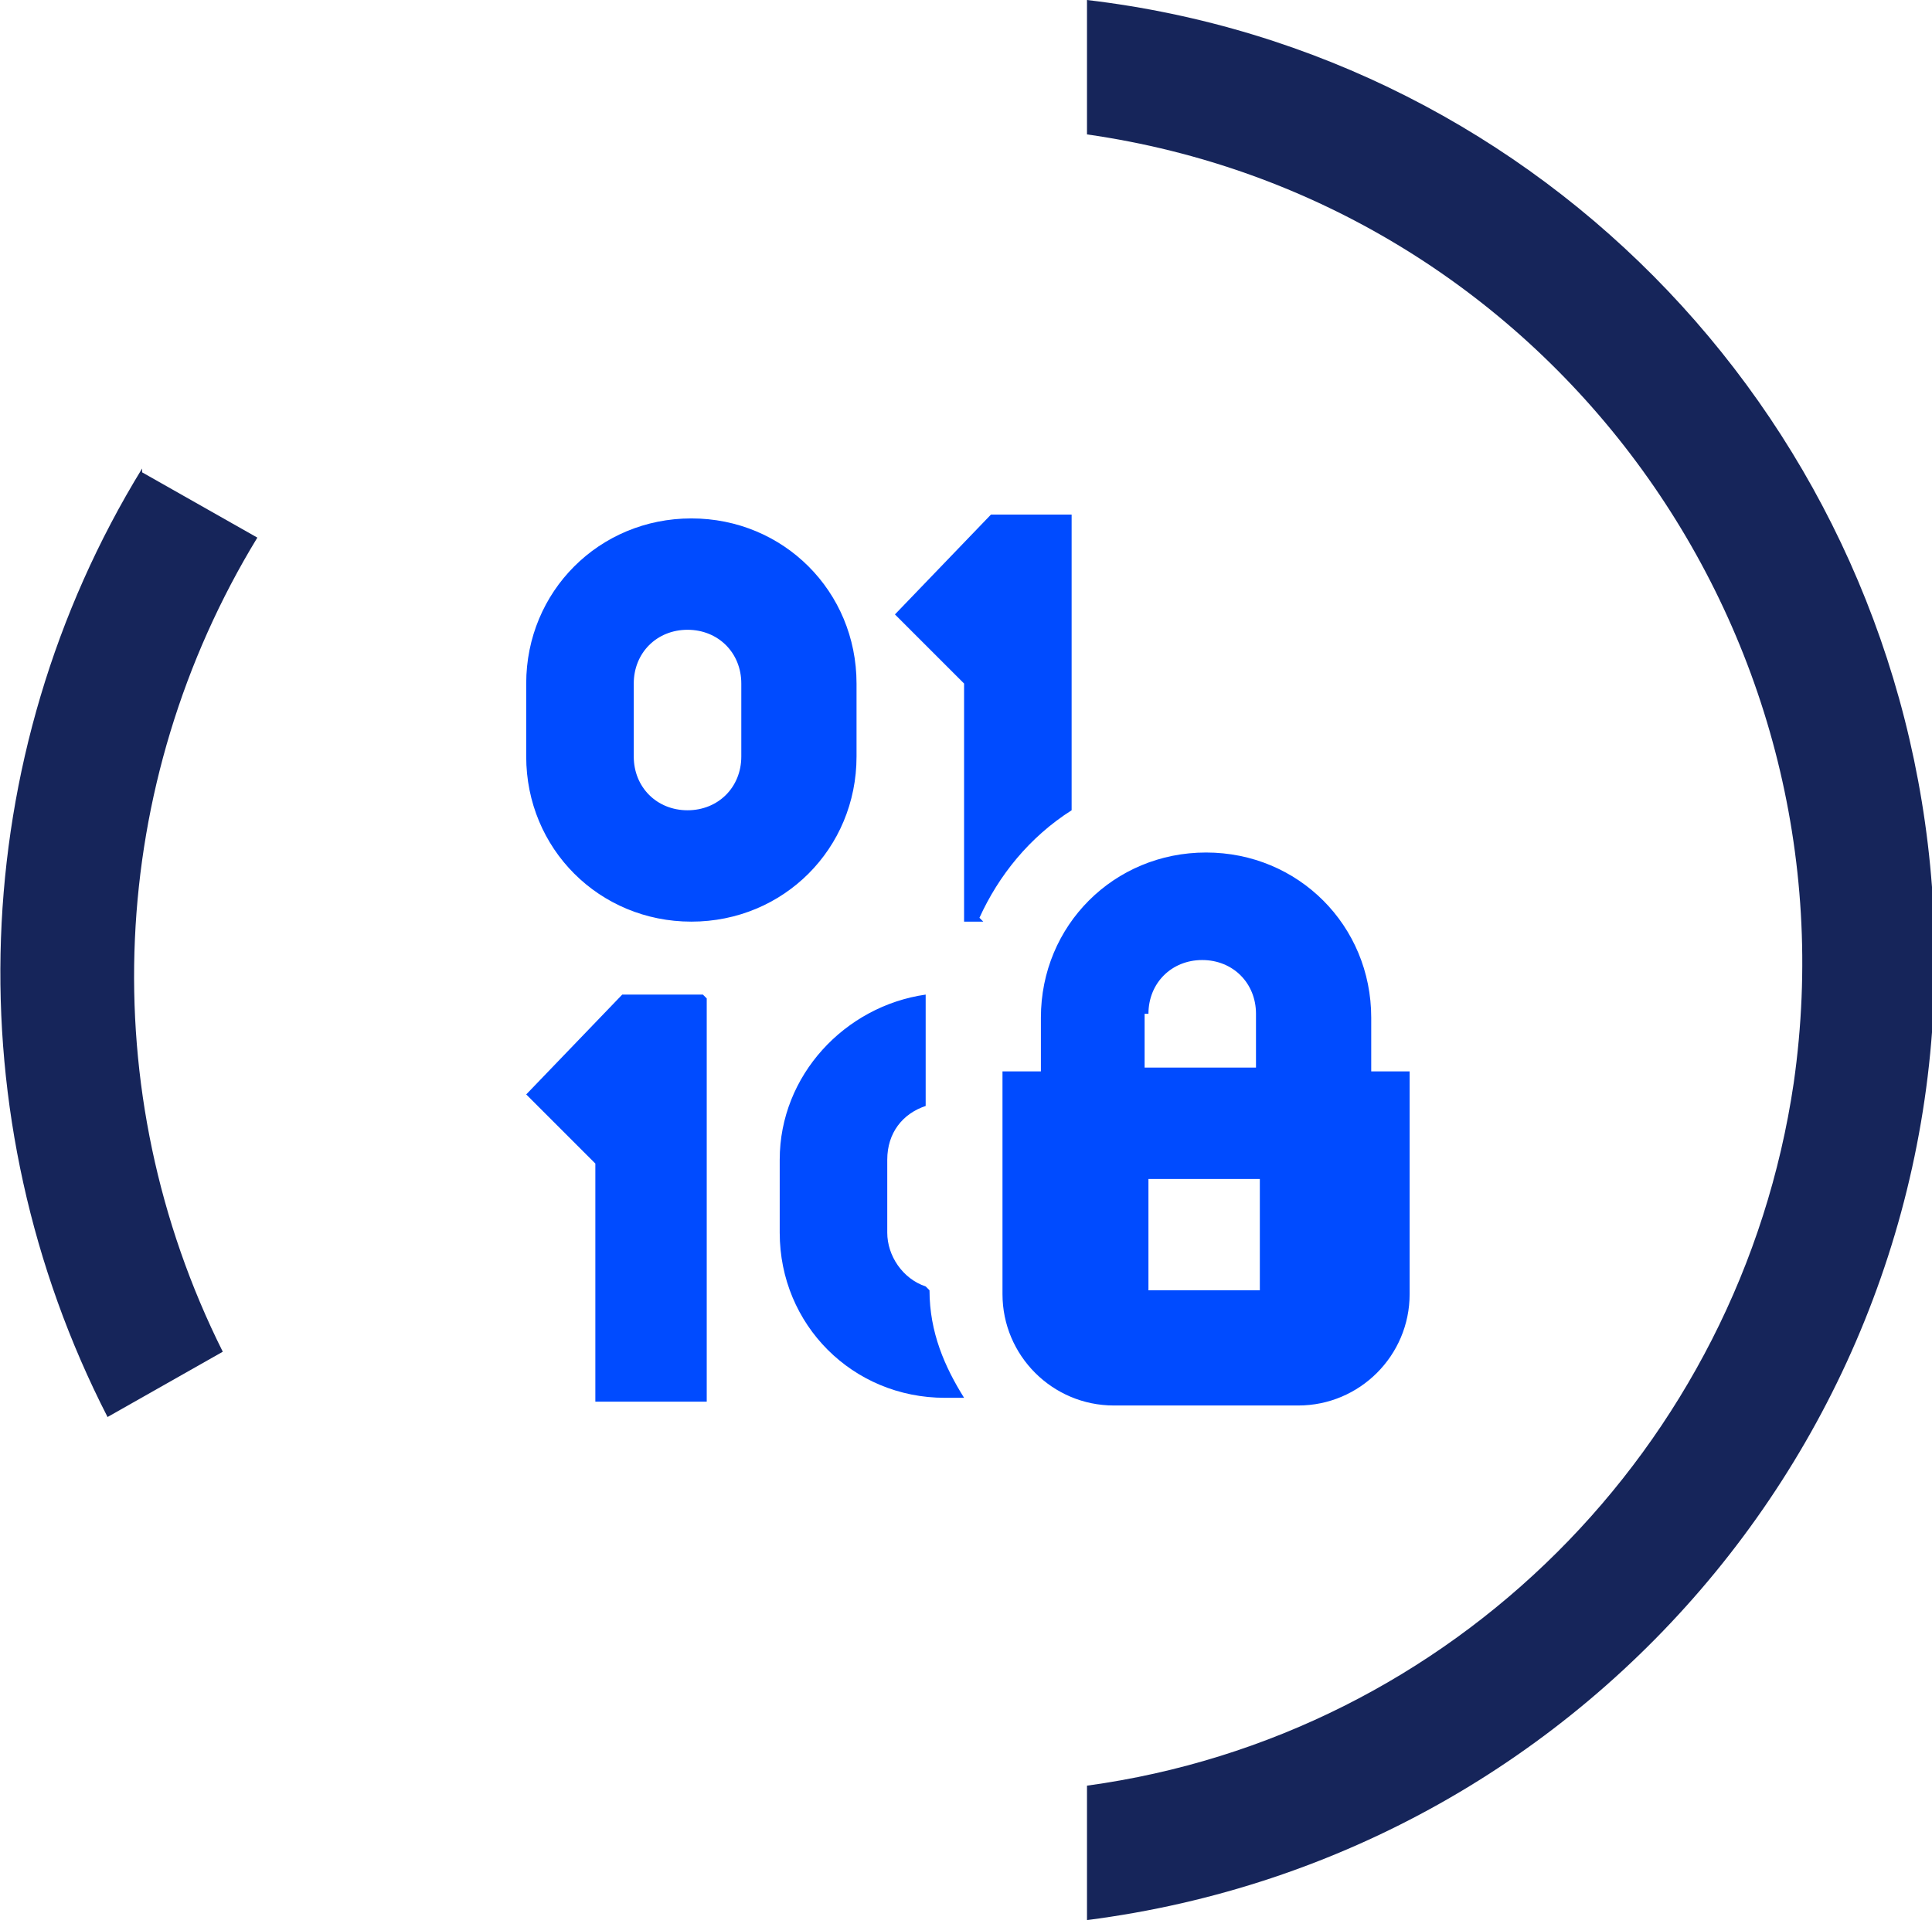
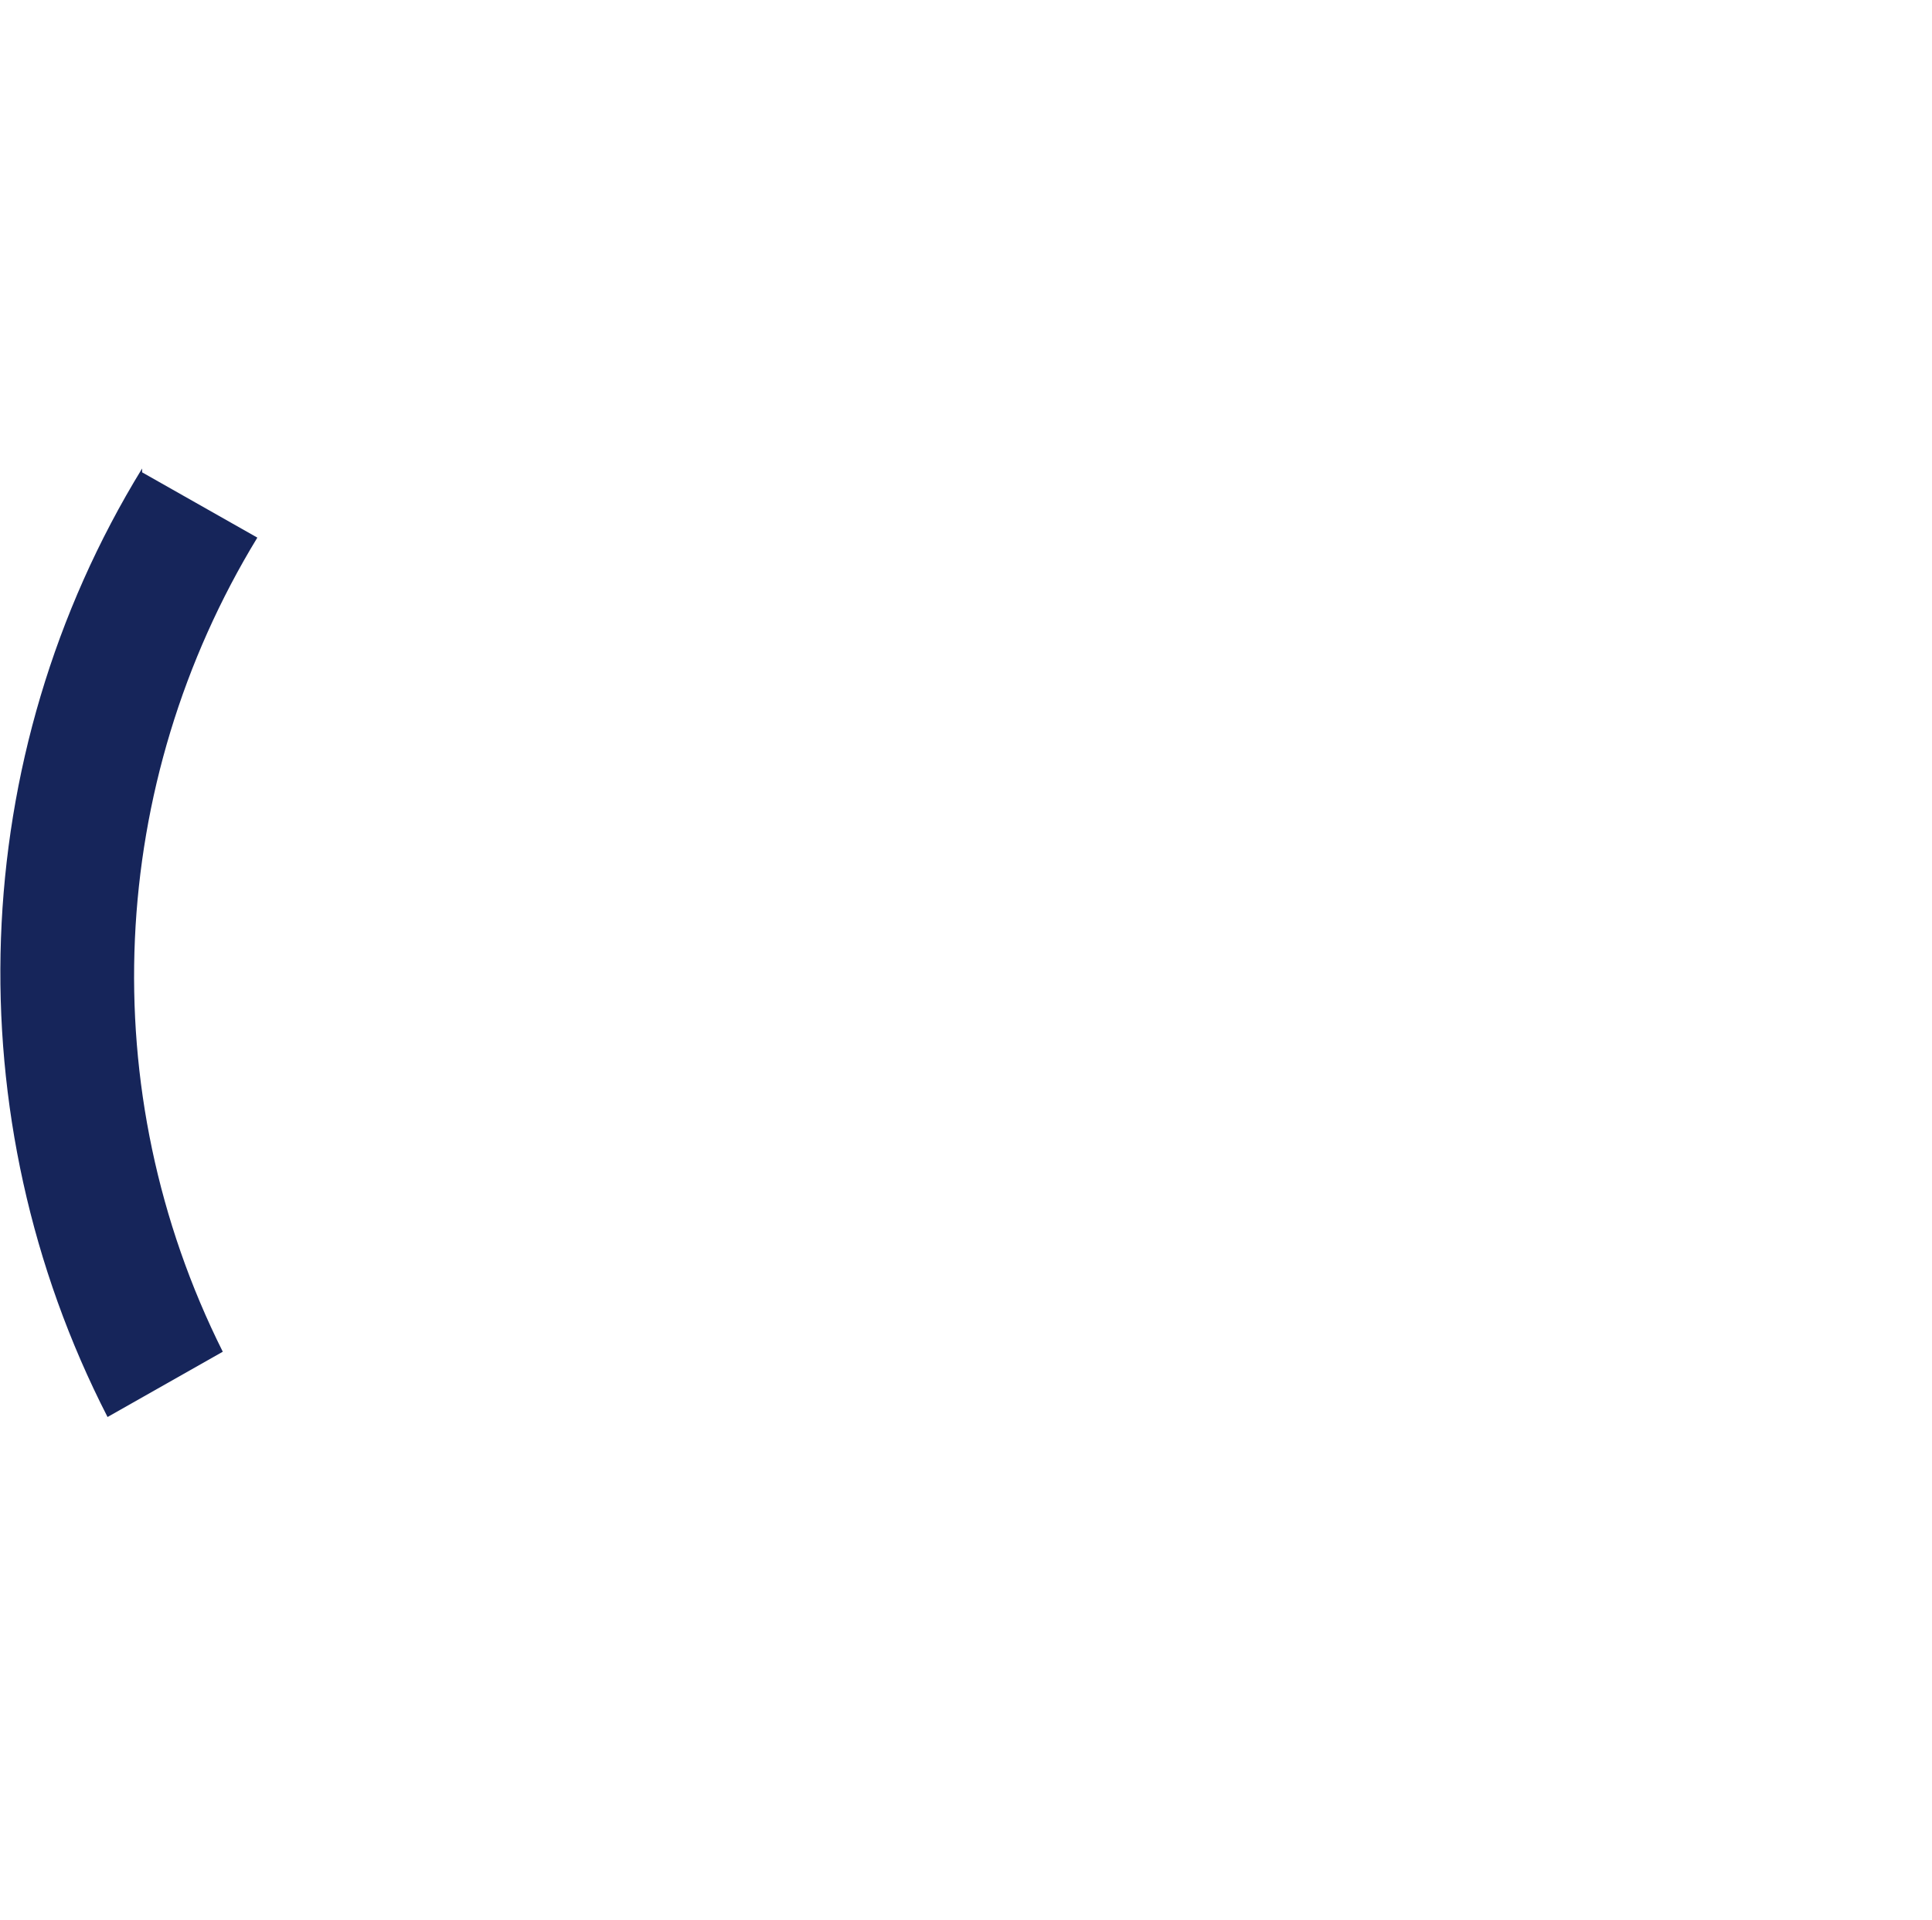
<svg xmlns="http://www.w3.org/2000/svg" width="50.3" height="50" version="1.1" viewBox="0 0 50.3 50">
  <defs>
    <style>
      .cls-1 {
        fill: #16255a;
      }

      .cls-2 {
        fill: #004bff;
      }
    </style>
  </defs>
  <g>
    <g id="Layer_1">
      <g id="Layer_1-2" data-name="Layer_1">
        <g id="Group_71">
          <g id="Path_44">
-             <path class="cls-1" d="M28.3,46.5v3.5c13.3-1.7,23-13.5,22-26.9C49.4,11.1,40.2,1.4,28.3,0v3.5c11.9,1.7,20.1,12.8,18.4,24.7-1.4,9.5-8.9,17-18.4,18.3" />
-           </g>
+             </g>
          <g id="Path_45">
            <path class="cls-1" d="M3.7,12.2c-4.6,7.5-4.9,16.9-.9,24.7l3-1.7c-3.4-6.8-3-14.8.9-21.2l-3-1.7h0Z" />
          </g>
        </g>
      </g>
-       <path class="cls-2" d="M18,24c2.4,0,4.3-1.9,4.3-4.3v-1.9c0-2.4-1.9-4.3-4.3-4.3s-4.3,1.9-4.3,4.3v1.9c0,2.4,1.9,4.3,4.3,4.3ZM16.5,17.8c0-.8.6-1.4,1.4-1.4s1.4.6,1.4,1.4v1.9c0,.8-.6,1.4-1.4,1.4s-1.4-.6-1.4-1.4v-1.9ZM18.4,26v10.5h-2.9v-6.2l-1.8-1.8,2.5-2.6h2.1ZM35.7,27.9v-1.4c0-2.4-1.9-4.3-4.3-4.3s-4.3,1.9-4.3,4.3v1.4h-1v5.8c0,1.6,1.3,2.9,2.9,2.9h4.8c1.6,0,2.9-1.3,2.9-2.9v-5.8h-1ZM29.9,26.4c0-.8.6-1.4,1.4-1.4s1.4.6,1.4,1.4v1.4h-2.9v-1.4ZM32.8,33.6h-2.9v-2.9h2.9v2.9ZM24.2,33.6c0,1.1.4,2,.9,2.8-.2,0-.3,0-.5,0-2.4,0-4.3-1.9-4.3-4.3v-1.9c0-2.2,1.7-4,3.8-4.3v2.9c-.6.2-1,.7-1,1.4v1.9c0,.6.4,1.2,1,1.4h0ZM25.6,24h-.5v-6.2l-1.8-1.8,2.5-2.6h2.1v7.7c-1.1.7-1.9,1.7-2.4,2.8Z" />
    </g>
  </g>
</svg>